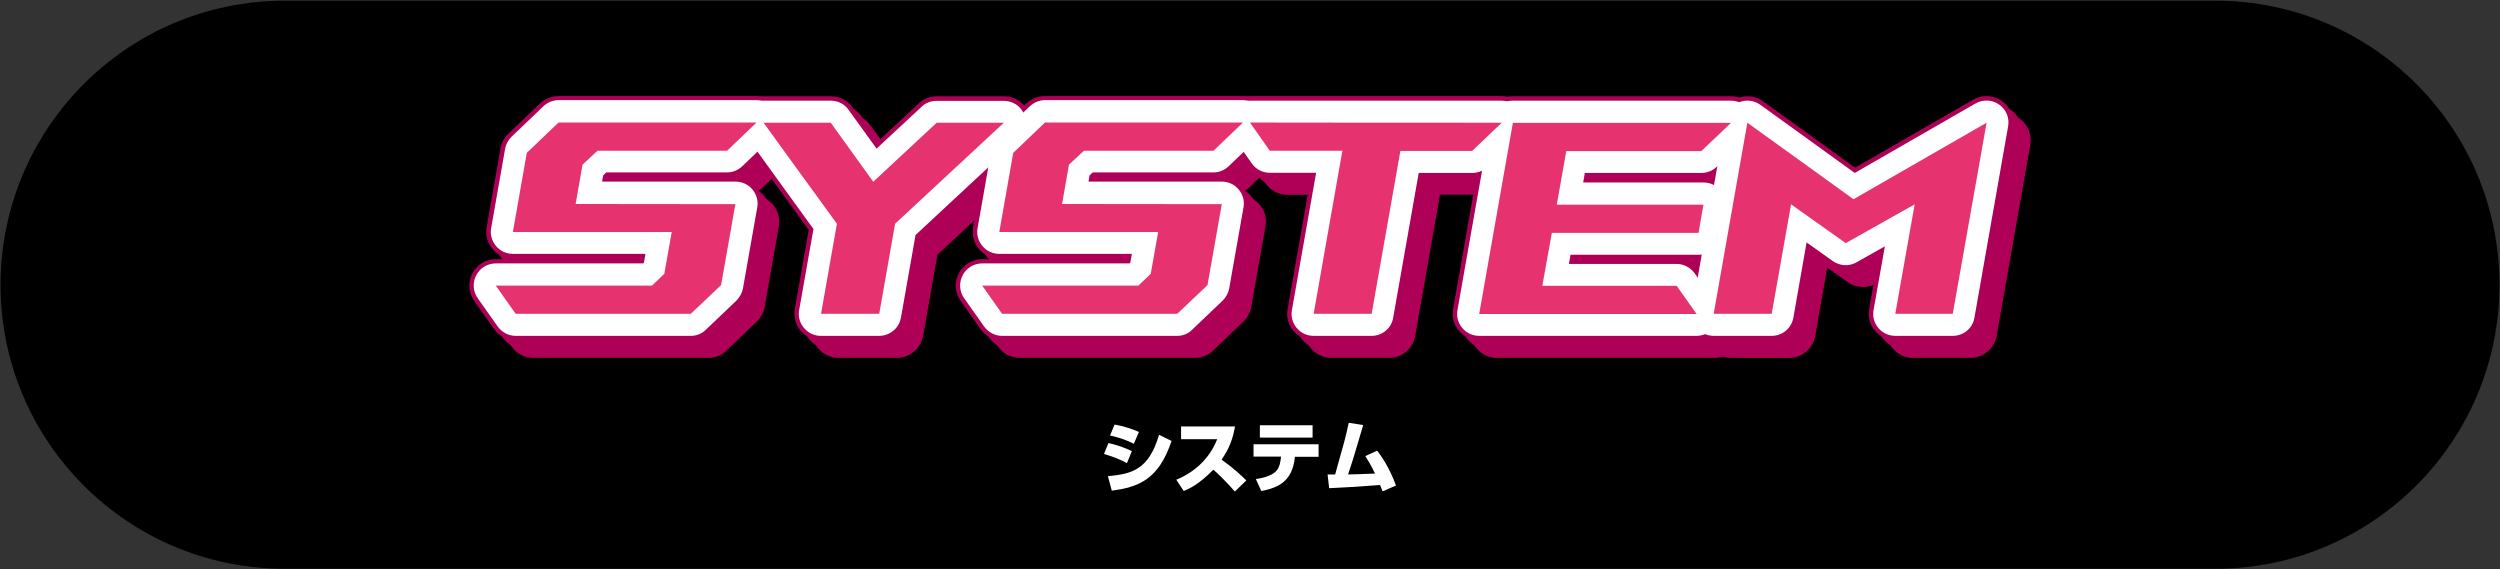
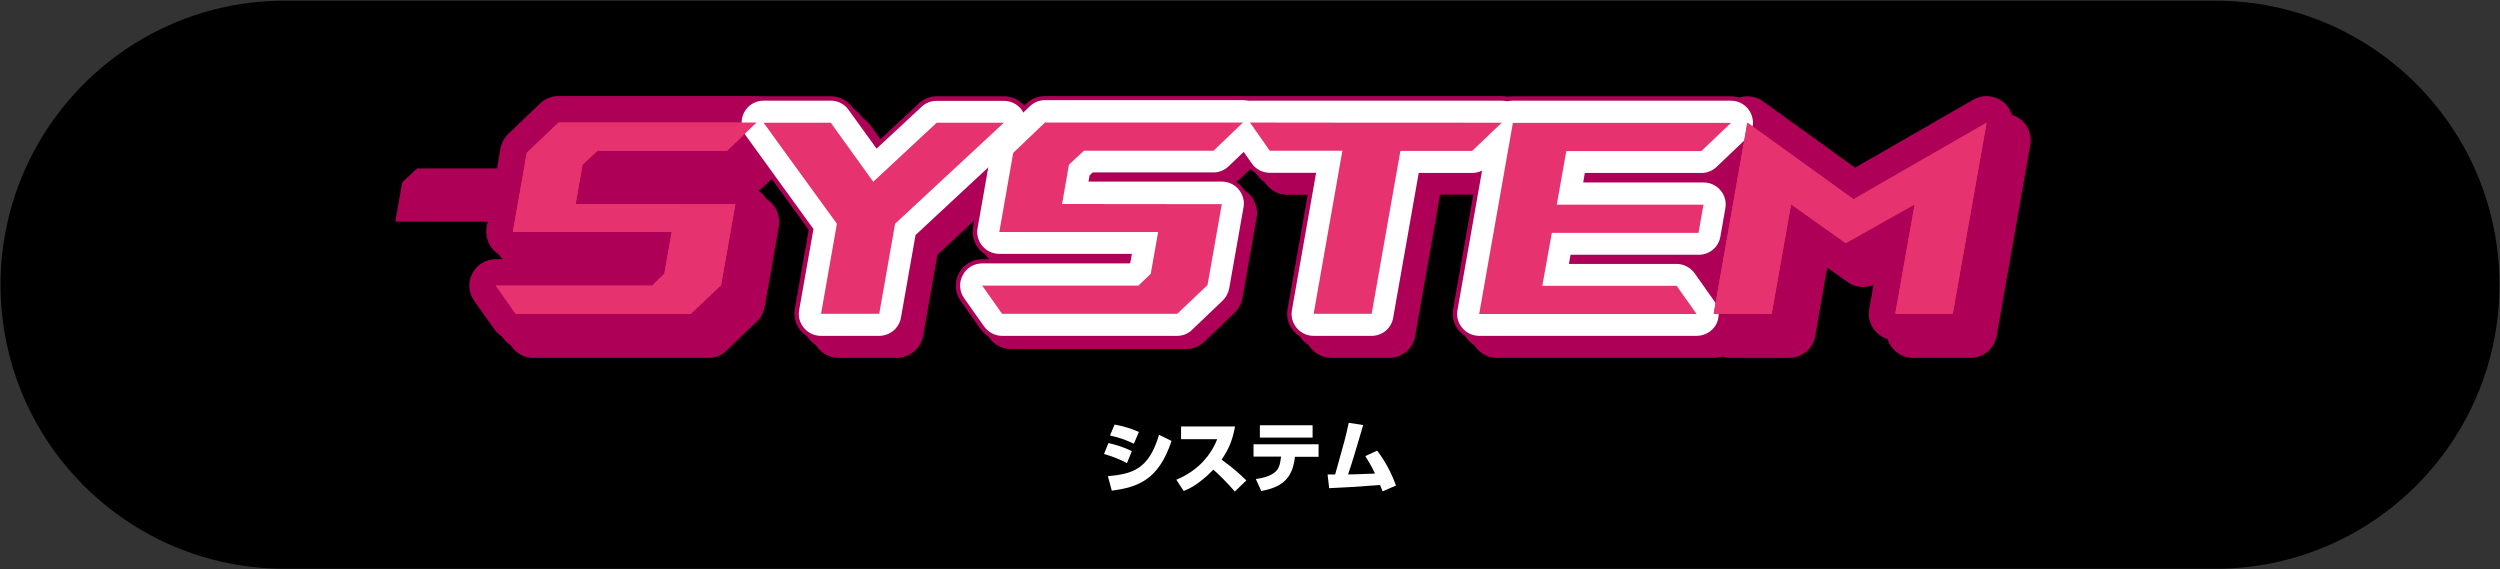
<svg xmlns="http://www.w3.org/2000/svg" version="1.1" id="a" x="0px" y="0px" width="1418px" height="323px" viewBox="0 0 1418 323" enable-background="new 0 0 1418 323" xml:space="preserve">
  <rect x="0" y="0" width="1418" height="323" fill="#333333" stroke="none" />
  <path d="M161.4,0.4h1095.2c88.9,0,161.1,72.1,161.1,161.1v0c0,88.9-72.1,161.1-161.1,161.1H161.4c-88.9,0-161.1-72.1-161.1-161.1v0  C0.4,72.6,72.5,0.4,161.4,0.4z" />
-   <path fill="#AD0056" d="M427.1,125.8l-8.1,45.9L401.8,188h-99.3l-11.3-16h88.6l7-6.7l4.2-23.7h-90.1l7.9-44.9l18-17.2h112.3  l-16.7,16h-73.5l-8.5,7.9l-3.9,22.3L427.1,125.8L427.1,125.8z" />
+   <path fill="#AD0056" d="M427.1,125.8l-8.1,45.9L401.8,188h-99.3l-11.3-16h88.6l7-6.7l4.2-23.7h-90.1l7.9-44.9l18-17.2l-16.7,16h-73.5l-8.5,7.9l-3.9,22.3L427.1,125.8L427.1,125.8z" />
  <path fill="#AD0056" d="M401.8,203h-99.3c-4.9,0-9.4-2.4-12.2-6.3l-11.3-16c-3.3-4.6-3.7-10.6-1.1-15.6c2.6-5,7.7-8.1,13.3-8.1H373  l0.1-0.4h-72.3c-4.4,0-8.6-2-11.5-5.4c-2.8-3.4-4-7.9-3.3-12.2l7.9-44.9c0.6-3.1,2.1-6,4.4-8.2l18-17.2c2.8-2.7,6.5-4.2,10.4-4.2  h112.3c6.1,0,11.6,3.7,13.9,9.4c2.3,5.7,0.9,12.2-3.5,16.4l-16.7,16c-2.8,2.7-6.5,4.2-10.4,4.2l-67.8,0.2h72.5c4.4,0,8.6,2,11.5,5.4  c2.8,3.4,4,7.9,3.3,12.2l-8.1,45.9c-0.6,3.1-2.1,6-4.4,8.2l-17.2,16.4C409.4,201.6,405.7,203,401.8,203L401.8,203z M406,140.8  c0.1,1.2,0,2.4-0.2,3.6l-4.1,23.2l3.5-3.3l4.1-23.4L406,140.8L406,140.8z M318.7,126.7h2.8c-0.1-1.2,0-2.4,0.2-3.6l3.8-21.7  l-2.9,2.8C322.7,104.2,318.7,126.7,318.7,126.7z" />
  <path fill="#AD0056" d="M443.1,79.6h38.1l24.1,33.5l36-33.5h38.1l-61.7,57.3l-9,51.1h-33l9-51.1L443.1,79.6L443.1,79.6z" />
  <path fill="#AD0056" d="M508.6,203h-33c-4.4,0-8.6-2-11.5-5.4c-2.8-3.4-4-7.9-3.3-12.3l7.9-44.9L431,88.4  c-3.3-4.6-3.8-10.6-1.2-15.6s7.7-8.2,13.4-8.2h38.1c4.8,0,9.3,2.3,12.2,6.2l14.2,19.7l23.5-21.9c2.8-2.6,6.4-4,10.2-4h38.1  c6.2,0,11.7,3.8,14,9.5c2.3,5.7,0.8,12.3-3.8,16.5l-58,53.9l-8.1,46.2C522.1,197.8,515.9,203,508.6,203L508.6,203z M493.5,173h2.6  l6.8-38.7c0.4-2.3,1.3-4.4,2.7-6.3c-0.6,0-1.1,0-1.7-0.1c-4.3-0.4-8.2-2.7-10.7-6.2l-19.7-27.2h-1l24.3,33.5  c2.4,3.3,3.3,7.4,2.6,11.4L493.5,173L493.5,173z" />
  <path fill="#AD0056" d="M703,125.8l-8.1,45.9L677.7,188h-99.3l-11.3-16h88.6l7-6.7l4.2-23.7h-90.1l7.9-44.9l18-17.2h112.3l-16.7,16  h-73.5l-8.5,7.9l-3.9,22.3L703,125.8L703,125.8z" />
-   <path fill="#AD0056" d="M677.7,203h-99.3c-4.9,0-9.4-2.4-12.2-6.3l-11.3-16c-3.3-4.6-3.7-10.6-1.1-15.6c2.6-5,7.7-8.1,13.3-8.1h81.8  l0.1-0.4h-72.3c-4.4,0-8.6-2-11.5-5.4c-2.8-3.4-4-7.9-3.3-12.2l7.9-44.9c0.6-3.1,2.1-6,4.4-8.2l18-17.2c2.8-2.7,6.5-4.2,10.4-4.2  h112.3c6.1,0,11.6,3.7,13.9,9.4c2.3,5.7,0.9,12.2-3.5,16.4l-16.7,16c-2.8,2.7-6.5,4.2-10.4,4.2l-67.8,0.2H703c4.4,0,8.6,2,11.5,5.4  s4.1,7.9,3.3,12.2l-8.1,45.9c-0.6,3.1-2.1,6-4.4,8.2l-17.2,16.4C685.3,201.6,681.6,203,677.7,203z M681.8,140.8  c0.1,1.2,0,2.4-0.2,3.6l-4.1,23.2l3.5-3.3l4.1-23.4L681.8,140.8L681.8,140.8z M594.6,126.7h2.8c-0.1-1.2,0-2.4,0.2-3.6l3.8-21.7  l-2.9,2.8L594.6,126.7L594.6,126.7z" />
  <path fill="#AD0056" d="M861.8,79.6l-16.8,16h-40.7L788,188h-32.9l16.3-92.5h-41.2l-11.2-16C719,79.6,861.8,79.6,861.8,79.6z" />
  <path fill="#AD0056" d="M788,203h-32.9c-4.4,0-8.6-2-11.5-5.4c-2.9-3.4-4.1-7.9-3.3-12.2l13.2-74.9h-23.3c-4.9,0-9.5-2.4-12.3-6.4  l-11.2-16c-3.2-4.6-3.6-10.6-1-15.5c2.6-5,7.7-8.1,13.3-8.1h142.8c6.1,0,11.7,3.7,13.9,9.4c2.3,5.7,0.8,12.2-3.6,16.4l-16.8,16  c-2.8,2.6-6.5,4.1-10.3,4.1h-28.2l-14.1,80.1C801.5,197.8,795.2,203,788,203L788,203z M773,173h2.4l13.8-78.4h-2.8  c0.1,1.2,0,2.4-0.2,3.6L773,173z" />
  <path fill="#AD0056" d="M884.8,172.1H961l11.3,16H849l19.1-108.4h123.7l-16.8,16h-76.6l-5.4,30.4h83.2l-2.8,16h-83.2L884.8,172.1  L884.8,172.1z" />
  <path fill="#AD0056" d="M972.3,203H849c-4.4,0-8.6-2-11.5-5.4c-2.9-3.4-4.1-7.9-3.3-12.3L853.3,77c1.3-7.2,7.5-12.4,14.8-12.4h123.7  c6.1,0,11.7,3.7,13.9,9.4c2.3,5.7,0.8,12.2-3.6,16.4l-16.8,16c-2.8,2.6-6.5,4.1-10.3,4.1h-64l-0.1,0.4h65.3c4.4,0,8.6,2,11.5,5.4  c2.9,3.4,4.1,7.9,3.3,12.2l-2.8,16c-1.3,7.2-7.5,12.4-14.8,12.4l-70.7,0.2H961c4.9,0,9.4,2.4,12.2,6.3l11.3,16  c3.3,4.6,3.7,10.6,1.1,15.6S977.9,203,972.3,203L972.3,203z M866.8,173h3c-0.1-1.2,0-2.4,0.2-3.6l5.3-30.2c0.5-2.9,1.9-5.5,3.7-7.6  c-1.1-2.6-1.4-5.5-0.9-8.4l5.1-28.7h-2.6L866.8,173L866.8,173z" />
  <path fill="#AD0056" d="M1014.9,188H982l19.1-108.4l60.2,43.4l75.5-43.4L1117.6,188h-32.6l11-62.1l-39.1,22l-31-22L1014.9,188z" />
  <path fill="#AD0056" d="M1117.6,203h-32.6c-4.4,0-8.6-2-11.5-5.4c-2.9-3.4-4.1-7.9-3.3-12.3l5.4-30.9l-11.5,6.5  c-5,2.8-11.3,2.5-16-0.8l-11.7-8.3l-6.8,38.8c-1.3,7.2-7.5,12.4-14.8,12.4H982c-4.4,0-8.6-2-11.5-5.4c-2.9-3.4-4.1-7.9-3.3-12.3  L986.4,77c0.9-5.1,4.3-9.4,9.1-11.3c4.8-1.9,10.2-1.3,14.4,1.7l52.3,37.7l67.1-38.6c5-2.9,11.3-2.6,16.1,0.7  c4.8,3.3,7.2,9.2,6.2,14.9l-19.1,108.5C1131.1,197.8,1124.9,203,1117.6,203L1117.6,203z M1102.9,173h2.1l11.4-64.5l-10.5,6  c3.9,3.4,5.8,8.7,4.9,13.9L1102.9,173L1102.9,173z M999.9,173h2.4l8.8-49.7c0.9-5.1,4.3-9.3,9.1-11.3c0.1,0,0.2-0.1,0.2-0.1  l-8.6-6.2L999.9,173z" />
  <path fill="#AD0056" d="M422.1,120.8l-8.1,45.9L396.8,183h-99.3l-11.3-16h88.6l7-6.7l4.2-23.7h-90.1l7.9-44.9l18-17.2h112.3  l-16.7,16h-73.5l-8.5,7.9l-3.9,22.3L422.1,120.8L422.1,120.8z" />
  <path fill="#AD0056" d="M396.8,198h-99.3c-4.9,0-9.4-2.4-12.2-6.3l-11.3-16c-3.3-4.6-3.7-10.6-1.1-15.6c2.6-5,7.7-8.1,13.3-8.1H368  l0.1-0.4h-72.3c-4.4,0-8.6-2-11.5-5.4c-2.8-3.4-4-7.9-3.3-12.2l7.9-44.9c0.6-3.1,2.1-6,4.4-8.2l18-17.2c2.8-2.7,6.5-4.2,10.4-4.2  h112.3c6.1,0,11.6,3.7,13.9,9.4c2.3,5.7,0.9,12.2-3.5,16.4l-16.7,16c-2.8,2.7-6.5,4.2-10.4,4.2l-67.8,0.2h72.5c4.4,0,8.6,2,11.5,5.4  c2.8,3.4,4,7.9,3.3,12.2l-8.1,45.9c-0.6,3.1-2.1,6-4.4,8.2l-17.2,16.4C404.4,196.6,400.7,198,396.8,198L396.8,198z M401,135.8  c0.1,1.2,0,2.4-0.2,3.6l-4.1,23.2l3.5-3.3l4.1-23.4L401,135.8L401,135.8z M313.7,121.7h2.8c-0.1-1.2,0-2.4,0.2-3.6l3.8-21.7  l-2.9,2.8C317.7,99.2,313.7,121.7,313.7,121.7z" />
  <path fill="#AD0056" d="M438.1,74.6h38.1l24.1,33.5l36-33.5h38.1l-61.7,57.3l-9,51.1h-33l9-51.1L438.1,74.6L438.1,74.6z" />
  <path fill="#AD0056" d="M503.6,198h-33c-4.4,0-8.6-2-11.5-5.4c-2.8-3.4-4-7.9-3.3-12.3l7.9-44.9L426,83.4  c-3.3-4.6-3.8-10.6-1.2-15.6s7.7-8.2,13.4-8.2h38.1c4.8,0,9.3,2.3,12.2,6.2l14.2,19.7l23.5-21.9c2.8-2.6,6.4-4,10.2-4h38.1  c6.2,0,11.7,3.8,14,9.5c2.3,5.7,0.8,12.3-3.8,16.5l-58,53.9l-8.1,46.2C517.1,192.8,510.9,198,503.6,198L503.6,198z M488.5,168h2.6  l6.8-38.7c0.4-2.3,1.3-4.4,2.7-6.3c-0.5,0-1.1,0-1.7-0.1c-4.3-0.4-8.2-2.7-10.7-6.2l-19.7-27.2h-1l24.3,33.5  c2.4,3.3,3.3,7.4,2.6,11.4L488.5,168L488.5,168z" />
  <path fill="#AD0056" d="M698,120.8l-8.1,45.9L672.7,183h-99.3l-11.3-16h88.6l7-6.7l4.2-23.7h-90.1l7.9-44.9l18-17.2h112.3l-16.7,16  h-73.5l-8.5,7.9l-3.9,22.3L698,120.8L698,120.8z" />
  <path fill="#AD0056" d="M672.7,198h-99.3c-4.9,0-9.4-2.4-12.2-6.3l-11.3-16c-3.3-4.6-3.7-10.6-1.1-15.6c2.6-5,7.7-8.1,13.3-8.1h81.8  l0.1-0.4h-72.3c-4.4,0-8.6-2-11.5-5.4c-2.8-3.4-4-7.9-3.3-12.2l7.9-44.9c0.6-3.1,2.1-6,4.4-8.2l18-17.2c2.8-2.7,6.5-4.2,10.4-4.2  h112.3c6.1,0,11.6,3.7,13.9,9.4c2.3,5.7,0.9,12.2-3.5,16.4l-16.7,16c-2.8,2.7-6.5,4.2-10.4,4.2l-67.8,0.2H698c4.4,0,8.6,2,11.5,5.4  c2.8,3.4,4,7.9,3.3,12.2l-8.1,45.9c-0.6,3.1-2.1,6-4.4,8.2l-17.2,16.4C680.3,196.6,676.6,198,672.7,198L672.7,198z M676.8,135.8  c0.1,1.2,0,2.4-0.2,3.6l-4.1,23.2l3.5-3.3l4.1-23.4L676.8,135.8L676.8,135.8z M589.6,121.7h2.8c-0.1-1.2,0-2.4,0.2-3.6l3.8-21.7  l-2.9,2.8L589.6,121.7L589.6,121.7z" />
  <path fill="#AD0056" d="M856.8,74.6l-16.8,16h-40.7L783,183h-32.9l16.3-92.5h-41.2l-11.2-16C714,74.6,856.8,74.6,856.8,74.6z" />
  <path fill="#AD0056" d="M783,198h-32.9c-4.4,0-8.6-2-11.5-5.4c-2.9-3.4-4.1-7.9-3.3-12.2l13.2-74.9h-23.3c-4.9,0-9.5-2.4-12.3-6.4  l-11.2-16c-3.2-4.6-3.6-10.6-1-15.5c2.6-5,7.7-8.1,13.3-8.1h142.8c6.1,0,11.7,3.7,13.9,9.4c2.3,5.7,0.8,12.2-3.6,16.4l-16.8,16  c-2.8,2.6-6.5,4.1-10.3,4.1h-28.2l-14.1,80.1C796.5,192.8,790.2,198,783,198L783,198z M768,168h2.4l13.8-78.4h-2.8  c0.1,1.2,0,2.4-0.2,3.6L768,168z" />
  <path fill="#AD0056" d="M879.8,167.1H956l11.3,16H844l19.1-108.4h123.7l-16.8,16h-76.6l-5.4,30.4h83.2l-2.8,16h-83.2L879.8,167.1  L879.8,167.1z" />
  <path fill="#AD0056" d="M967.3,198H844c-4.4,0-8.6-2-11.5-5.4c-2.9-3.4-4.1-7.9-3.3-12.3L848.3,72c1.3-7.2,7.5-12.4,14.8-12.4h123.7  c6.1,0,11.7,3.7,13.9,9.4c2.3,5.7,0.8,12.2-3.6,16.4l-16.8,16c-2.8,2.6-6.5,4.1-10.3,4.1h-64l-0.1,0.4h65.3c4.4,0,8.6,2,11.5,5.4  c2.9,3.4,4.1,7.9,3.3,12.2l-2.8,16c-1.3,7.2-7.5,12.4-14.8,12.4l-70.7,0.2H956c4.9,0,9.4,2.4,12.2,6.3l11.3,16  c3.3,4.6,3.7,10.6,1.1,15.6S972.9,198,967.3,198L967.3,198z M861.8,168h3c-0.1-1.2,0-2.4,0.2-3.6l5.3-30.2c0.5-2.9,1.9-5.5,3.7-7.6  c-1.1-2.6-1.4-5.5-0.9-8.4l5.1-28.7h-2.6L861.8,168L861.8,168z" />
  <path fill="#AD0056" d="M1009.9,183H977l19.1-108.4l60.2,43.4l75.5-43.4L1112.6,183h-32.6l11-62.1l-39.1,22l-31-22L1009.9,183  L1009.9,183z" />
-   <path fill="#AD0056" d="M1112.6,198h-32.6c-4.4,0-8.6-2-11.5-5.4c-2.9-3.4-4.1-7.9-3.3-12.3l5.4-30.9l-11.5,6.5  c-5,2.8-11.3,2.5-16-0.8l-11.7-8.3l-6.8,38.8c-1.3,7.2-7.5,12.4-14.8,12.4H977c-4.4,0-8.6-2-11.5-5.4c-2.9-3.4-4.1-7.9-3.3-12.3  L981.4,72c0.9-5.1,4.3-9.4,9.1-11.3c4.8-1.9,10.2-1.3,14.4,1.7l52.3,37.7l67.1-38.6c5-2.9,11.3-2.6,16.1,0.7  c4.8,3.3,7.2,9.1,6.2,14.9l-19.1,108.5C1126.1,192.8,1119.9,198,1112.6,198L1112.6,198z M1097.9,168h2.1l11.4-64.5l-10.5,6  c3.9,3.4,5.8,8.7,4.9,13.9L1097.9,168L1097.9,168z M994.9,168h2.4l8.8-49.7c0.9-5.1,4.3-9.3,9.1-11.3c0.1,0,0.2-0.1,0.2-0.1  l-8.6-6.2L994.9,168z" />
  <path fill="#AD0056" d="M417.1,115.8l-8.1,45.9L391.8,178h-99.3l-11.3-16h88.6l7-6.7l4.2-23.7h-90.1l7.9-44.9l18-17.2h112.3  l-16.7,16h-73.5l-8.5,7.9l-3.9,22.3L417.1,115.8L417.1,115.8z" />
  <path fill="#AD0056" d="M391.8,193h-99.3c-4.9,0-9.4-2.4-12.2-6.3l-11.3-16c-3.3-4.6-3.7-10.6-1.1-15.6c2.6-5,7.7-8.1,13.3-8.1H363  l0.1-0.4h-72.3c-4.4,0-8.6-2-11.5-5.4c-2.8-3.4-4-7.9-3.3-12.2l7.9-44.9c0.6-3.1,2.1-6,4.4-8.2l18-17.2c2.8-2.7,6.5-4.2,10.4-4.2  h112.3c6.1,0,11.6,3.7,13.9,9.4c2.3,5.7,0.9,12.2-3.5,16.4l-16.7,16c-2.8,2.7-6.5,4.2-10.4,4.2l-67.8,0.2h72.5c4.4,0,8.6,2,11.5,5.4  c2.8,3.4,4,7.9,3.3,12.2l-8.1,45.9c-0.6,3.2-2.1,6-4.4,8.2l-17.2,16.4C399.4,191.6,395.7,193,391.8,193L391.8,193z M396,130.8  c0.1,1.2,0,2.4-0.2,3.6l-4.1,23.2l3.5-3.3l4.1-23.4L396,130.8L396,130.8z M308.7,116.7h2.8c-0.1-1.2,0-2.4,0.2-3.6l3.8-21.7  l-2.9,2.8C312.7,94.2,308.7,116.7,308.7,116.7z" />
  <path fill="#AD0056" d="M433.1,69.6h38.1l24.1,33.5l36-33.5h38.1l-61.7,57.3l-9,51.1h-33l9-51.1C474.6,126.9,433.1,69.6,433.1,69.6z  " />
  <path fill="#AD0056" d="M498.6,193h-33c-4.4,0-8.6-2-11.5-5.4c-2.8-3.4-4-7.9-3.3-12.3l7.9-44.9L421,78.4  c-3.3-4.6-3.8-10.6-1.2-15.6s7.7-8.2,13.4-8.2h38.1c4.8,0,9.3,2.3,12.2,6.2l14.2,19.7l23.5-21.9c2.8-2.6,6.4-4,10.2-4h38.1  c6.2,0,11.7,3.8,14,9.5c2.3,5.7,0.8,12.3-3.8,16.5l-58,53.9l-8.1,46.2C512.1,187.8,505.9,193,498.6,193L498.6,193z M483.5,163h2.6  l6.8-38.7c0.4-2.3,1.3-4.4,2.7-6.3c-0.6,0-1.1,0-1.7-0.1c-4.3-0.4-8.2-2.7-10.7-6.2l-19.7-27.2h-1l24.3,33.5  c2.4,3.3,3.3,7.4,2.6,11.4L483.5,163L483.5,163z" />
  <path fill="#AD0056" d="M693,115.8l-8.1,45.9L667.7,178h-99.3l-11.3-16h88.6l7-6.7l4.2-23.7h-90.1l7.9-44.9l18-17.2h112.3l-16.7,16  h-73.5l-8.5,7.9l-3.9,22.3L693,115.8L693,115.8z" />
  <path fill="#AD0056" d="M667.7,193h-99.3c-4.9,0-9.4-2.4-12.2-6.3l-11.3-16c-3.3-4.6-3.7-10.6-1.1-15.6c2.6-5,7.7-8.1,13.3-8.1h81.8  l0.1-0.4h-72.3c-4.4,0-8.6-2-11.5-5.4c-2.8-3.4-4-7.9-3.3-12.2l7.9-44.9c0.6-3.1,2.1-6,4.4-8.2l18-17.2c2.8-2.7,6.5-4.2,10.4-4.2  h112.3c6.1,0,11.6,3.7,13.9,9.4c2.3,5.7,0.9,12.2-3.5,16.4l-16.7,16c-2.8,2.7-6.5,4.2-10.4,4.2l-67.8,0.2H693c4.4,0,8.6,2,11.5,5.4  c2.8,3.4,4,7.9,3.3,12.2l-8.1,45.9c-0.6,3.2-2.1,6-4.4,8.2l-17.2,16.4C675.3,191.6,671.6,193,667.7,193L667.7,193z M671.8,130.8  c0.1,1.2,0,2.4-0.2,3.6l-4.1,23.2l3.5-3.3l4.1-23.4L671.8,130.8L671.8,130.8z M584.6,116.7h2.8c-0.1-1.2,0-2.4,0.2-3.6l3.8-21.7  l-2.9,2.8L584.6,116.7L584.6,116.7z" />
  <path fill="#AD0056" d="M851.8,69.6l-16.8,16h-40.7L778,178h-32.9l16.3-92.5h-41.2l-11.2-16C709,69.6,851.8,69.6,851.8,69.6z" />
  <path fill="#AD0056" d="M778,193h-32.9c-4.4,0-8.6-2-11.5-5.4c-2.9-3.4-4.1-7.9-3.3-12.2l13.2-74.9h-23.3c-4.9,0-9.5-2.4-12.3-6.4  l-11.2-16c-3.2-4.6-3.6-10.6-1-15.5c2.6-5,7.7-8.1,13.3-8.1h142.8c6.1,0,11.7,3.7,13.9,9.4c2.3,5.7,0.8,12.2-3.6,16.4l-16.8,16  c-2.8,2.6-6.5,4.1-10.3,4.1h-28.2l-14.1,80.1C791.5,187.8,785.2,193,778,193L778,193z M763,163h2.4l13.8-78.4h-2.8  c0.1,1.2,0,2.4-0.2,3.6L763,163z" />
  <path fill="#AD0056" d="M874.8,162.1H951l11.3,16H839l19.1-108.4h123.7l-16.8,16h-76.6l-5.4,30.4h83.2l-2.8,16h-83.2L874.8,162.1  L874.8,162.1z" />
  <path fill="#AD0056" d="M962.3,193H839c-4.4,0-8.6-2-11.5-5.4c-2.9-3.4-4.1-7.9-3.3-12.3L843.3,67c1.3-7.2,7.5-12.4,14.8-12.4h123.7  c6.1,0,11.7,3.7,13.9,9.4c2.3,5.7,0.8,12.2-3.6,16.4l-16.8,16c-2.8,2.6-6.5,4.1-10.3,4.1h-64l-0.1,0.4h65.3c4.4,0,8.6,2,11.5,5.4  c2.9,3.4,4.1,7.9,3.3,12.2l-2.8,16c-1.3,7.2-7.5,12.4-14.8,12.4l-70.7,0.2H951c4.9,0,9.4,2.4,12.2,6.3l11.3,16  c3.3,4.6,3.7,10.6,1.1,15.6S967.9,193,962.3,193L962.3,193z M856.8,163h3c-0.1-1.2,0-2.4,0.2-3.6l5.3-30.2c0.5-2.9,1.9-5.5,3.7-7.6  c-1.1-2.6-1.4-5.5-0.9-8.4l5.1-28.7h-2.6L856.8,163L856.8,163z" />
  <path fill="#AD0056" d="M1004.9,178H972l19.1-108.4l60.2,43.4l75.5-43.4L1107.6,178h-32.6l11-62.1l-39.1,22l-31-22L1004.9,178  L1004.9,178z" />
  <path fill="#AD0056" d="M1107.6,193h-32.6c-4.4,0-8.6-2-11.5-5.4c-2.9-3.4-4.1-7.9-3.3-12.3l5.4-30.9l-11.5,6.5  c-5,2.8-11.3,2.5-16-0.8l-11.7-8.3l-6.8,38.8c-1.3,7.2-7.5,12.4-14.8,12.4H972c-4.4,0-8.6-2-11.5-5.4c-2.9-3.4-4.1-7.9-3.3-12.3  L976.4,67c0.9-5.1,4.3-9.4,9.1-11.3c4.8-1.9,10.2-1.3,14.4,1.7l52.3,37.7l67.1-38.6c5-2.9,11.3-2.6,16.1,0.7  c4.8,3.3,7.2,9.1,6.2,14.9l-19.1,108.5C1121.1,187.8,1114.9,193,1107.6,193L1107.6,193z M1092.9,163h2.1l11.4-64.5l-10.5,6  c3.9,3.4,5.8,8.7,4.9,13.9L1092.9,163L1092.9,163z M989.9,163h2.4l8.8-49.7c0.9-5.1,4.3-9.3,9.1-11.3c0.1,0,0.2-0.1,0.2-0.1  l-8.6-6.2L989.9,163z" />
  <path fill="#E6326E" d="M417.1,115.8l-8.1,45.9L391.8,178h-99.3l-11.3-16h88.6l7-6.7l4.2-23.7h-90.1l7.9-44.9l18-17.2h112.3  l-16.7,16h-73.5l-8.5,7.9l-3.9,22.3L417.1,115.8L417.1,115.8z" />
-   <path fill="#FFFFFF" d="M391.8,190.5h-99.3c-4,0-7.8-2-10.2-5.3l-11.3-16c-2.7-3.8-3.1-8.8-0.9-13c2.1-4.2,6.4-6.8,11.1-6.8h83.6  l0.4-0.4l0.9-5h-75.2c-3.7,0-7.2-1.6-9.6-4.5s-3.4-6.6-2.7-10.2l7.9-44.9c0.5-2.6,1.7-5,3.7-6.9l18-17.2c2.3-2.2,5.4-3.5,8.6-3.5  h112.3c5.1,0,9.7,3.1,11.6,7.8s0.7,10.2-3,13.7l-16.7,16c-2.3,2.2-5.4,3.5-8.6,3.5h-68.5l-1.8,1.7l-0.6,3.5h75.7  c3.7,0,7.2,1.6,9.6,4.5s3.4,6.6,2.7,10.2l-8.1,45.9c-0.5,2.6-1.8,5-3.7,6.9l-17.2,16.4C398.1,189.3,395.1,190.5,391.8,190.5  L391.8,190.5z M384.3,165.5h2.5l10.6-10.1l4.8-27.2H393c0.5,1.8,0.6,3.7,0.3,5.6l-4.2,23.7c-0.5,2.6-1.8,5-3.7,6.9L384.3,165.5  L384.3,165.5z M305.7,119.2h8.8c-0.5-1.8-0.6-3.7-0.3-5.6l3.9-22.3c0.5-2.7,1.8-5.1,3.8-7l2.4-2.2h-2.6L310.4,93L305.7,119.2  L305.7,119.2z" />
  <path fill="#E6326E" d="M433.1,69.6h38.1l24.1,33.5l36-33.5h38.1l-61.7,57.3l-9,51.1h-33l9-51.1C474.6,126.9,433.1,69.6,433.1,69.6z  " />
  <path fill="#FFFFFF" d="M498.6,190.5h-33c-3.7,0-7.2-1.6-9.6-4.5c-2.4-2.8-3.4-6.6-2.7-10.2l8.1-45.9l-38.4-53  c-2.8-3.8-3.1-8.8-1-13c2.1-4.2,6.4-6.8,11.1-6.8h38.1c4,0,7.8,1.9,10.1,5.2l15.9,22l25.6-23.8c2.3-2.2,5.4-3.3,8.5-3.3h38.1  c5.1,0,9.8,3.1,11.6,7.9c1.9,4.8,0.6,10.2-3.1,13.7l-58.6,54.5l-8.3,47C509.9,186.2,504.7,190.5,498.6,190.5L498.6,190.5z   M480.5,165.5h7.7l7.2-40.8c0.5-2.7,1.8-5.1,3.8-7l38.4-35.7h-1.3l-32.3,30.1c-2.6,2.4-6.2,3.7-9.7,3.3c-3.6-0.3-6.8-2.2-8.9-5.1  l-20.4-28.3h-7.2l27.1,37.5c2,2.7,2.8,6.2,2.2,9.5L480.5,165.5L480.5,165.5z" />
  <path fill="#E6326E" d="M693,115.8l-8.1,45.9L667.7,178h-99.3l-11.3-16h88.6l7-6.7l4.2-23.7h-90.1l7.9-44.9l18-17.2h112.3l-16.7,16  h-73.5l-8.5,7.9l-3.9,22.3L693,115.8L693,115.8z" />
  <path fill="#FFFFFF" d="M667.7,190.5h-99.3c-4,0-7.8-2-10.2-5.3l-11.3-16c-2.7-3.8-3.1-8.8-0.9-13c2.1-4.2,6.4-6.8,11.1-6.8h83.6  l0.4-0.4l0.9-5h-75.2c-3.7,0-7.2-1.6-9.6-4.5s-3.4-6.6-2.7-10.2l7.9-44.9c0.5-2.6,1.7-5,3.7-6.9l18-17.2c2.3-2.2,5.4-3.5,8.6-3.5  h112.3c5.1,0,9.7,3.1,11.6,7.8s0.7,10.2-3,13.7l-16.7,16c-2.3,2.2-5.4,3.5-8.6,3.5h-68.5l-1.8,1.7l-0.6,3.5H693  c3.7,0,7.2,1.6,9.6,4.5s3.4,6.6,2.7,10.2l-8.1,45.9c-0.5,2.6-1.8,5-3.7,6.9l-17.2,16.4C674,189.3,670.9,190.5,667.7,190.5  L667.7,190.5z M660.2,165.5h2.5l10.6-10.1l4.8-27.2h-9.3c0.5,1.8,0.6,3.7,0.3,5.6l-4.2,23.7c-0.5,2.6-1.8,5-3.7,6.9L660.2,165.5  L660.2,165.5z M581.6,119.2h8.8c-0.5-1.8-0.6-3.7-0.3-5.6l3.9-22.3c0.5-2.7,1.8-5.1,3.8-7l2.4-2.2h-2.6L586.2,93L581.6,119.2  L581.6,119.2z" />
  <path fill="#E6326E" d="M851.8,69.6l-16.8,16h-40.7L778,178h-32.9l16.3-92.5h-41.2l-11.2-16C709,69.6,851.8,69.6,851.8,69.6z" />
  <path fill="#FFFFFF" d="M778,190.5h-32.9c-3.7,0-7.2-1.6-9.6-4.5c-2.4-2.8-3.4-6.6-2.7-10.2L746.5,98h-26.3c-4.1,0-7.9-2-10.2-5.3  l-11.2-16c-2.7-3.8-3-8.8-0.9-12.9s6.4-6.7,11.1-6.7h142.8c5.1,0,9.7,3.1,11.6,7.9c1.9,4.8,0.7,10.2-3,13.7l-16.8,16  c-2.3,2.2-5.4,3.4-8.6,3.4h-30.3l-14.5,82.2C789.2,186.2,784,190.5,778,190.5z M760,165.5h7.5L782,83.4c0.1-0.4,0.2-0.9,0.3-1.3  h-8.9c0.5,1.8,0.6,3.7,0.3,5.6L760,165.5L760,165.5z" />
  <path fill="#E6326E" d="M874.8,162.1H951l11.3,16H839l19.1-108.4h123.7l-16.8,16h-76.6l-5.4,30.4h83.2l-2.8,16h-83.2L874.8,162.1  L874.8,162.1z" />
  <path fill="#FFFFFF" d="M962.3,190.5H839c-3.7,0-7.2-1.6-9.6-4.5c-2.4-2.8-3.4-6.6-2.7-10.2l19.1-108.4c1.1-6,6.2-10.3,12.3-10.3  h123.7c5.1,0,9.7,3.1,11.6,7.9c1.9,4.8,0.7,10.2-3,13.7l-16.8,16c-2.3,2.2-5.4,3.4-8.6,3.4h-66.1l-0.9,5.4h68.3  c3.7,0,7.2,1.6,9.6,4.5c2.4,2.8,3.4,6.6,2.7,10.2l-2.8,16c-1,6-6.2,10.3-12.3,10.3h-72.7l-0.9,5.2H951c4,0,7.8,2,10.2,5.3l11.3,16  c2.7,3.8,3.1,8.8,0.9,13C971.3,187.9,967,190.5,962.3,190.5L962.3,190.5z M853.9,165.5h8.9c-0.5-1.8-0.6-3.7-0.3-5.6l5.3-30.2  c0.5-3,2.1-5.6,4.3-7.5c-1.5-2.5-2-5.6-1.5-8.5l5.4-30.4c0.1-0.4,0.2-0.9,0.3-1.3h-7.7L853.9,165.5L853.9,165.5z" />
  <path fill="#E6326E" d="M1004.9,178H972l19.1-108.4l60.2,43.4l75.5-43.4L1107.6,178h-32.6l11-62.1l-39.1,22l-31-22L1004.9,178  L1004.9,178z" />
-   <path fill="#FFFFFF" d="M1107.6,190.5h-32.6c-3.7,0-7.2-1.6-9.6-4.5c-2.4-2.8-3.4-6.6-2.7-10.2l6.4-36.1l-16.1,9.1  c-4.2,2.4-9.4,2.1-13.4-0.7l-14.9-10.6l-7.5,42.7c-1.1,6-6.2,10.3-12.3,10.3H972c-3.7,0-7.2-1.6-9.6-4.5c-2.4-2.8-3.4-6.6-2.7-10.2  l19.1-108.4c0.7-4.2,3.6-7.8,7.6-9.4c4-1.6,8.5-1.1,12,1.4l53.6,38.7l68.5-39.4c4.2-2.4,9.4-2.2,13.4,0.6c4,2.8,6,7.6,5.1,12.4  l-19.1,108.5C1118.9,186.2,1113.7,190.5,1107.6,190.5L1107.6,190.5z M1090,165.5h7.2l12.7-71.8l-18.7,10.7c0.7,0.3,1.5,0.7,2.1,1.2  c3.9,2.8,5.9,7.6,5.1,12.4L1090,165.5L1090,165.5z M986.9,165.5h7.5l9.1-51.8c0.7-4.2,3.6-7.8,7.6-9.4c1.8-0.7,3.7-1,5.6-0.9  L1000,91.4L986.9,165.5z" />
  <path fill="#E6326E" d="M417.1,115.8l-8.1,45.9L391.8,178h-99.3l-11.3-16h88.6l7-6.7l4.2-23.7h-90.1l7.9-44.9l18-17.2h112.3  l-16.7,16h-73.5l-8.5,7.9l-3.9,22.3L417.1,115.8L417.1,115.8z" />
  <path fill="#E6326E" d="M433.1,69.6h38.1l24.1,33.5l36-33.5h38.1l-61.7,57.3l-9,51.1h-33l9-51.1C474.6,126.9,433.1,69.6,433.1,69.6z  " />
  <path fill="#E6326E" d="M693,115.8l-8.1,45.9L667.7,178h-99.3l-11.3-16h88.6l7-6.7l4.2-23.7h-90.1l7.9-44.9l18-17.2h112.3l-16.7,16  h-73.5l-8.5,7.9l-3.9,22.3L693,115.8L693,115.8z" />
  <path fill="#E6326E" d="M851.8,69.6l-16.8,16h-40.7L778,178h-32.9l16.3-92.5h-41.2l-11.2-16C709,69.6,851.8,69.6,851.8,69.6z" />
  <path fill="#E6326E" d="M874.8,162.1H951l11.3,16H839l19.1-108.4h123.7l-16.8,16h-76.6l-5.4,30.4h83.2l-2.8,16h-83.2L874.8,162.1  L874.8,162.1z" />
  <path fill="#E6326E" d="M1004.9,178H972l19.1-108.4l60.2,43.4l75.5-43.4L1107.6,178h-32.6l11-62.1l-39.1,22l-31-22L1004.9,178  L1004.9,178z" />
  <path fill="#FFFFFF" d="M639.2,262.7c-3.2-1.9-8.5-3.9-13-5.2l2.5-6.2c3.8,0.8,9.2,2.5,13.3,4.6L639.2,262.7L639.2,262.7z   M628.4,270.1c13.6-1.3,23.2-3.6,29-23.5l7.1,3.5c-7.3,21.9-18.7,26.2-33.9,28.2L628.4,270.1L628.4,270.1z M643.1,251.7  c-3.8-1.9-7.4-3.3-13.5-4.7l2.6-6.2c5.1,0.9,10,2.5,13.8,4.2L643.1,251.7L643.1,251.7z" />
  <path fill="#FFFFFF" d="M667.2,272.1c10.7-4.4,19-12.3,23.2-23h-20.5v-7.2h30.6c-1.3,7.4-3.4,12.7-7.6,18.8  c7.6,5.5,11.6,9.4,14,11.8l-6.5,6.3c-4.2-4.9-9.8-10.4-12.2-12.4c-8.3,8.5-13.7,10.8-16.8,12.1L667.2,272.1L667.2,272.1z" />
  <path fill="#FFFFFF" d="M747.9,252.1v7h-13.4l-0.1,0.7c-1.5,12.4-8.2,16.7-19,18.7l-3.1-6.8c2.3-0.3,8.6-1.3,11.6-4.6  c2.3-2.4,2.5-6.8,2.6-7.3l0.1-0.8h-15.6v-7H747.9L747.9,252.1z M744.5,241.2v7h-29.9v-7H744.5z" />
  <path fill="#FFFFFF" d="M781.1,255.6c4.6,5.9,8.1,12.7,10.7,19.8l-7.6,3.3c-0.7-1.8-1-2.6-1.4-3.6c-16.6,1.2-18.4,1.3-28.9,1.8  l-0.9-7.8c0.6,0,3.5,0,4.3,0c5.6-19.9,5.8-20.5,7.7-29.3l8.2,1.3c-1.1,3.6-5.7,19.5-6.8,22.6c-0.9,2.6-1.4,4.2-1.8,5.4  c3.5,0,4.7-0.1,15.3-0.5c-2.2-4.8-4.3-7.9-5.5-9.9L781.1,255.6L781.1,255.6z" />
</svg>